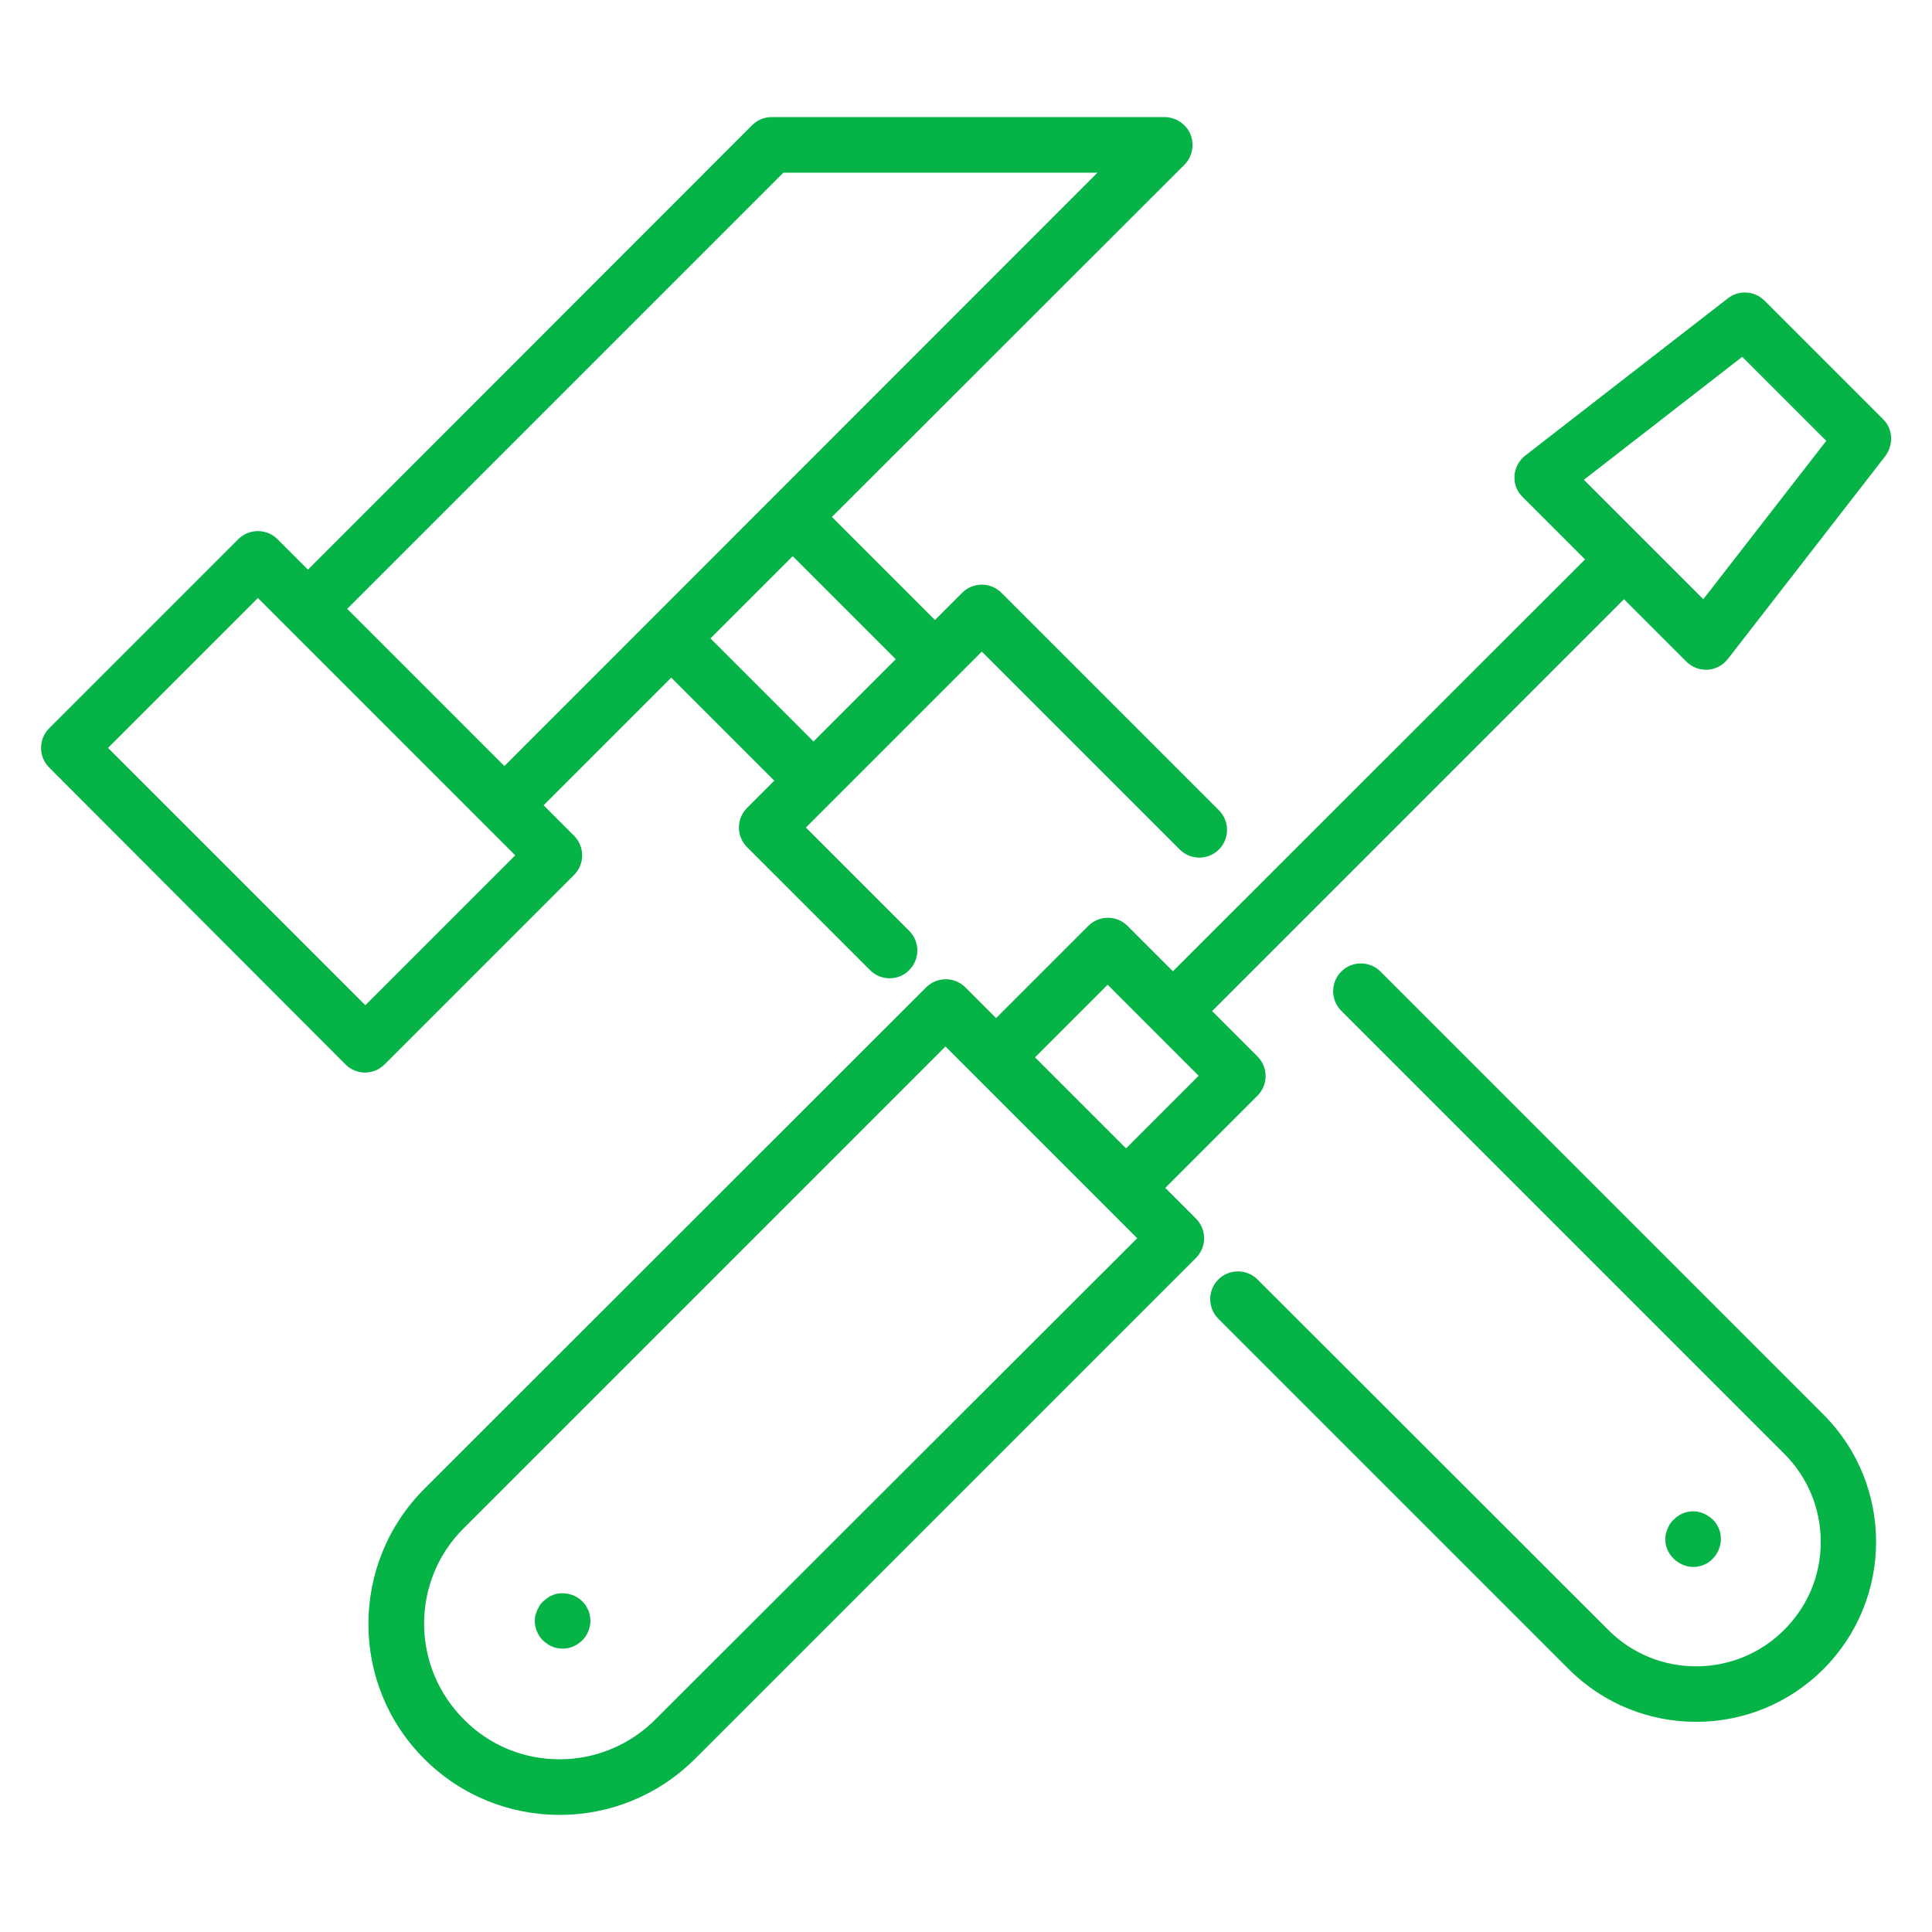
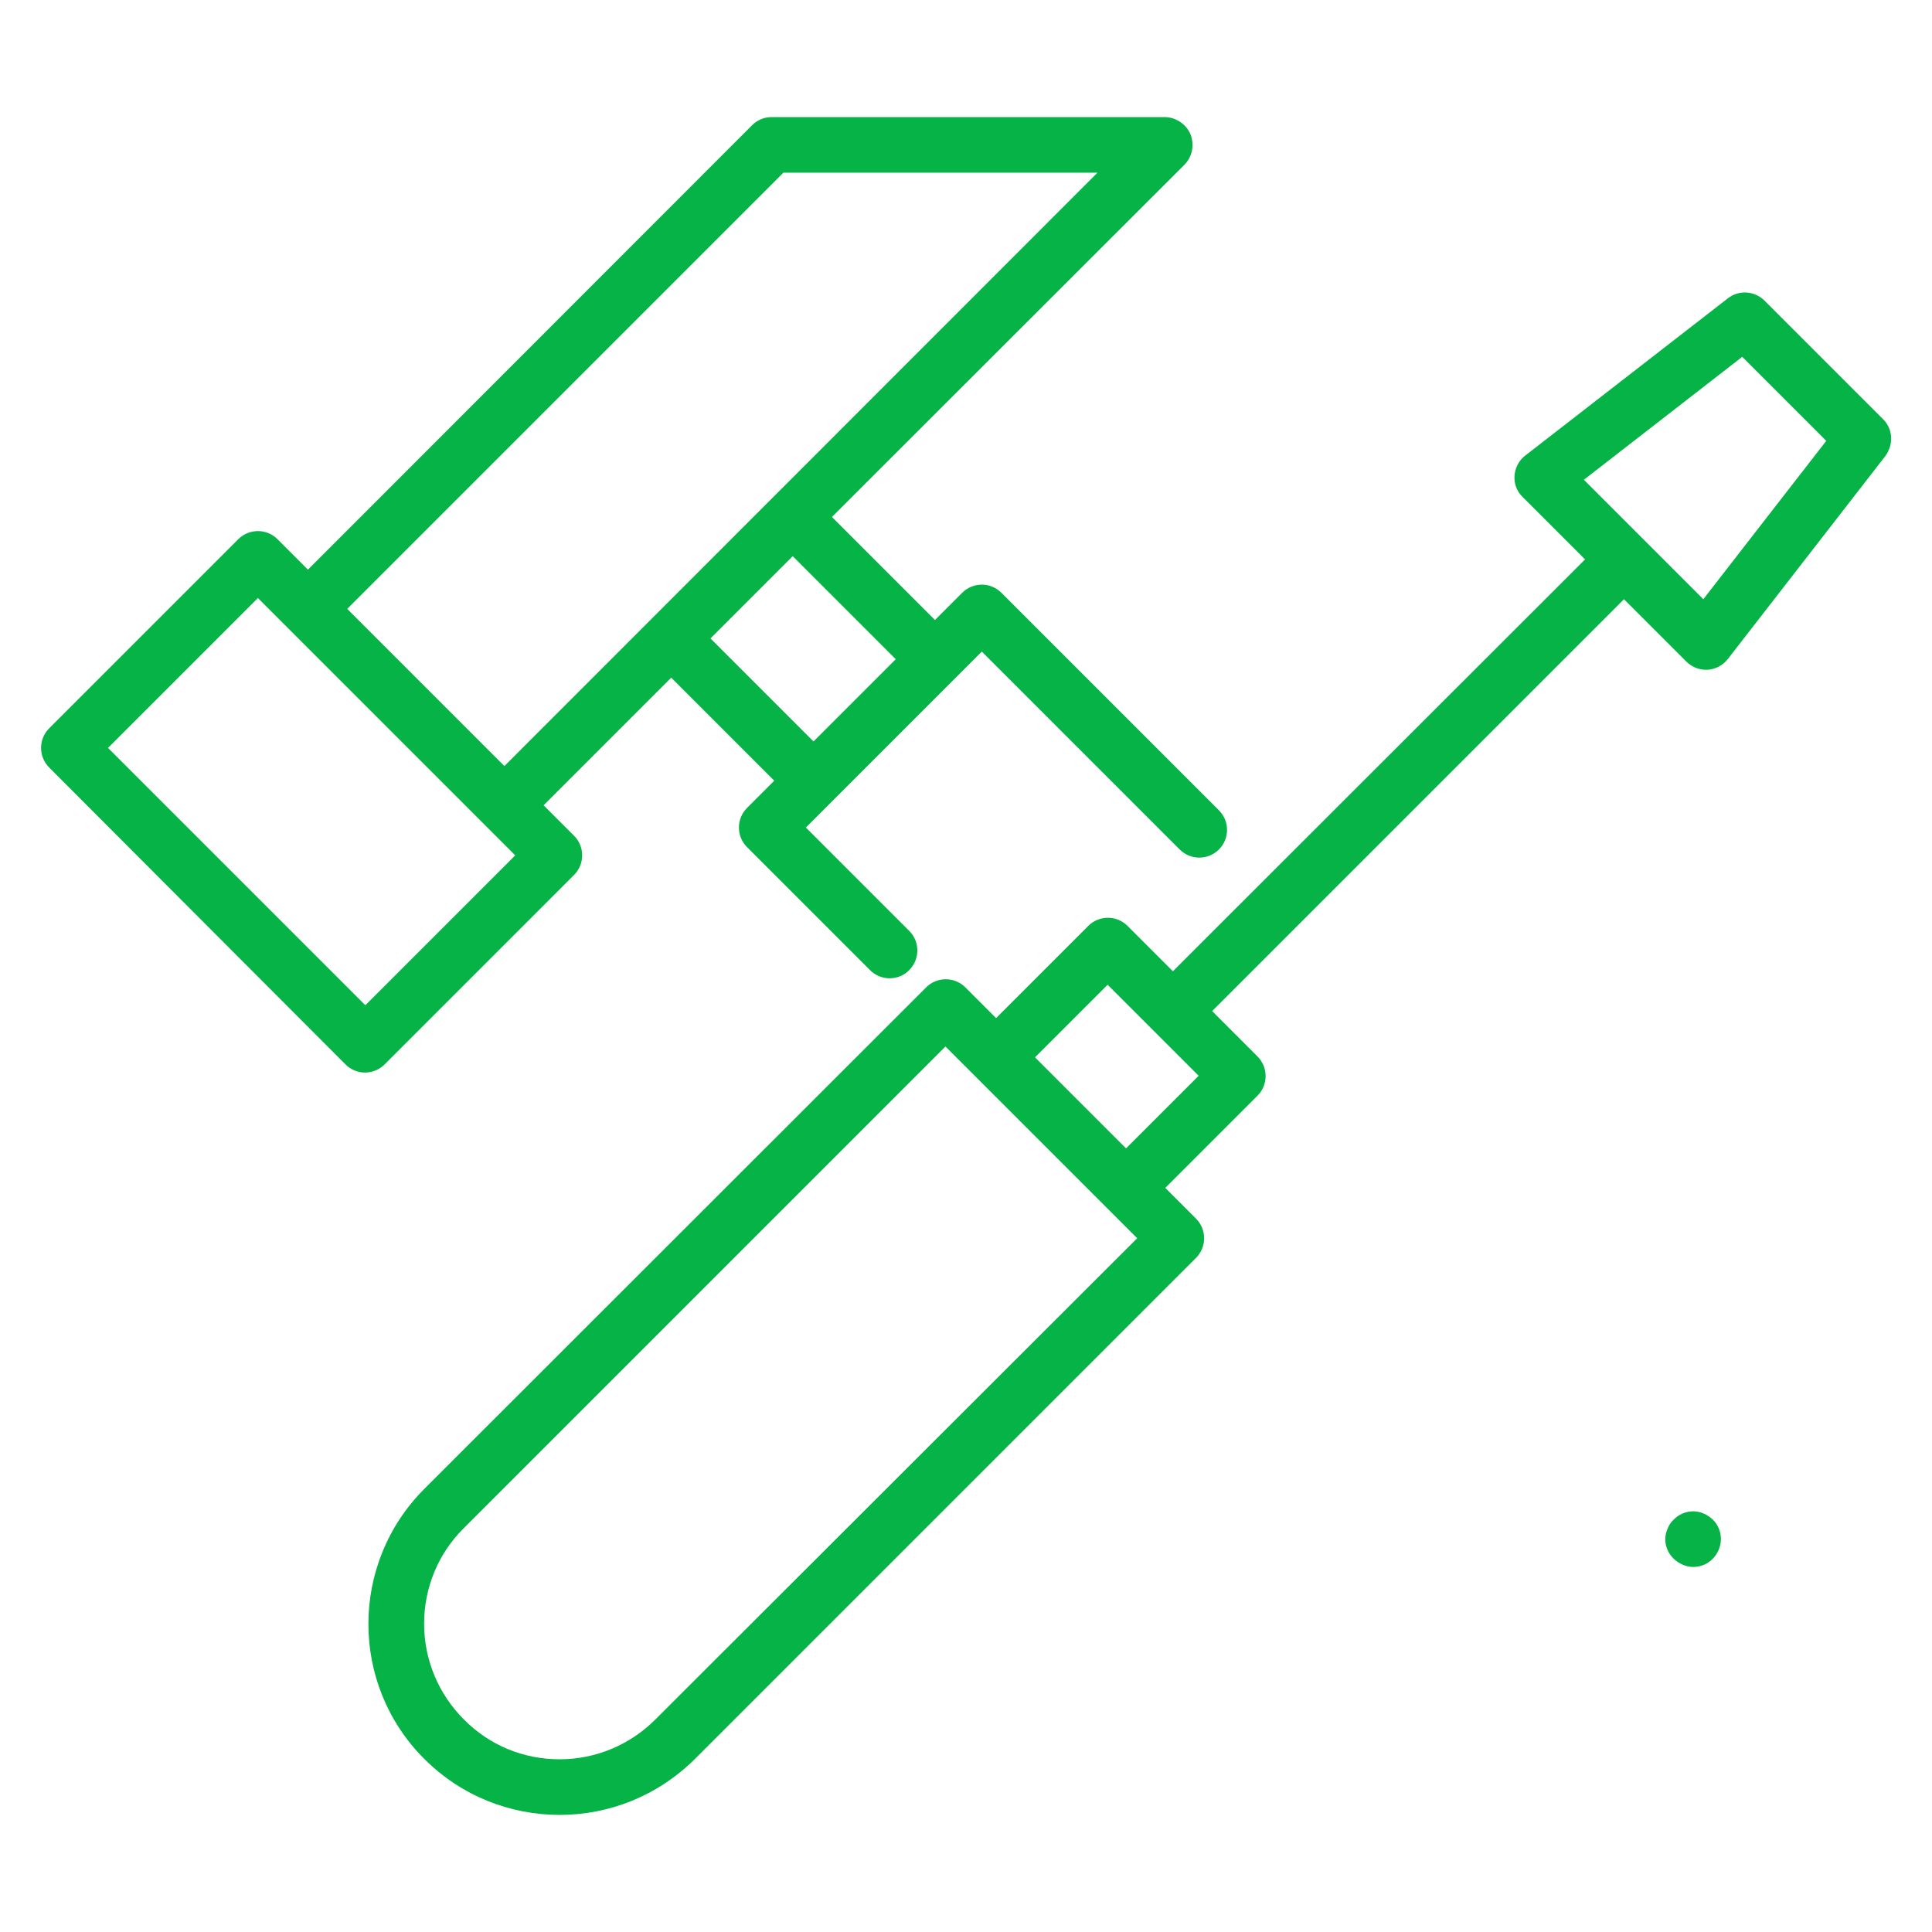
<svg xmlns="http://www.w3.org/2000/svg" width="1200pt" height="1200pt" version="1.1" viewBox="0 0 1200 1200">
  <g fill="#05b347">
    <path d="m356.55 543.45c6.727-6.727 6.727-17.637 0-24.363l-18.91-18.91 79.273-79.273 64 64-16.91 16.91c-6.727 6.727-6.727 17.637 0 24.363l76.363 76.363c3.453 3.453 7.816 5.09 12.184 5.09 4.363 0 8.91-1.637 12.184-5.09 6.727-6.727 6.727-17.637 0-24.363l-64.184-64.184 109.27-109.27 122.91 122.91c6.727 6.727 17.637 6.727 24.363 0 6.727-6.727 6.727-17.637 0-24.363l-135.09-135.09c-6.727-6.727-17.637-6.727-24.363 0l-16.91 16.91-64-64 218.91-218.73c4.91-4.91 6.363-12.363 3.816-18.91-2.727-6.363-9.09-10.727-16.18-10.727h-244c-4.547 0-8.91 1.816-12.184 5.09l-275.82 276-18.91-18.91c-6.727-6.727-17.637-6.727-24.363 0l-117.45 117.45c-6.727 6.727-6.727 17.637 0 24.363l184 184.37c3.273 3.273 7.637 5.09 12.184 5.09s8.91-1.816 12.184-5.09zm199.82-134-51.09 51.09-64-64 51.09-51.09zm-69.816-302.18h195.09l-368.36 368.54-97.637-97.637zm-419.46 357.27 93.09-93.09 159.82 159.82-93.09 93.09z" />
-     <path d="m857.45 603.45c-6.727-6.727-17.637-6.727-24.363 0-6.727 6.727-6.727 17.637 0 24.363l275.09 275.09c14.547 14.547 22.727 34 22.727 54.727 0 20.727-8 40-22.727 54.727-30.184 30.184-79.273 30.184-109.27 0l-217.82-217.63c-6.727-6.727-17.637-6.727-24.363 0-6.727 6.727-6.727 17.637 0 24.363l217.64 217.64c21.816 21.816 50.363 32.727 79.09 32.727s57.273-10.91 79.09-32.727c43.637-43.637 43.637-114.55 0-158.18z" />
    <path d="m1051.6 973.27c4.727 0 9.09-1.816 12.184-5.09 3.273-3.273 5.09-7.816 5.09-12.184 0-2.184-0.363-4.547-1.273-6.547-0.91-2.184-2.184-4.184-3.816-5.637-0.91-0.727-1.637-1.637-2.547-2-1.09-0.727-1.816-1.273-2.91-1.637-1.09-0.547-2.184-0.91-3.273-1.09-5.637-1.273-11.637 0.727-15.453 4.727-1.816 1.637-2.91 3.453-3.816 5.637-0.91 2-1.453 4.363-1.453 6.547 0 4.547 1.816 8.91 5.273 12.184 1.637 1.637 3.453 2.727 5.453 3.637 1.996 0.906 4.359 1.453 6.543 1.453z" />
    <path d="m1169.6 260.36-73.637-73.637c-6.184-6.184-16-6.727-22.727-1.453l-125.82 97.637c-4 3.09-6.363 7.637-6.727 12.547-0.363 4.91 1.453 9.816 5.09 13.273l38.727 38.727-256 255.82-28.184-28.184c-6.727-6.727-17.637-6.727-24.363 0l-57.273 57.273-19.09-19.09c-6.727-6.727-17.637-6.727-24.363 0l-311.64 311.45c-46.363 46.363-46.363 121.64 0 167.82 23.09 23.09 53.453 34.727 84 34.727s60.727-11.637 84-34.727l311.27-311.27c6.727-6.727 6.727-17.637 0-24.363l-19.09-19.09 57.273-57.273c6.727-6.727 6.727-17.637 0-24.363l-28.184-28.184 255.82-255.82 38.727 38.727c3.273 3.273 7.637 5.09 12.184 5.09h1.09c4.91-0.363 9.453-2.727 12.547-6.727l97.637-125.82c5.453-7.269 4.906-17.09-1.273-23.09zm-762.55 807.64c-15.816 15.816-37.09 24.727-59.453 24.727-22.547 0-43.637-8.727-59.453-24.727-15.816-15.816-24.727-37.09-24.727-59.453s8.727-43.637 24.727-59.453l299.09-299.09 119.09 119.09zm292.36-354.73-56.547-56.547 45.09-45.09 56.547 56.547zm358.55-341.09-74.184-74.184 98.363-76.363 52.184 52.184z" />
-     <path d="m365.45 1000.2c-0.547-1.09-1.09-2-1.637-3.09-0.727-0.91-1.453-1.816-2.184-2.547-4-4-9.816-5.637-15.453-4.727-1.09 0.184-2.184 0.547-3.273 1.09-1.09 0.363-2 0.91-2.91 1.637-0.91 0.547-1.816 1.453-2.547 2-0.91 0.91-1.637 1.637-2.184 2.547-0.547 1.09-1.09 2-1.637 3.09-0.363 1.09-0.727 2-1.09 3.09-0.184 1.273-0.363 2.184-0.363 3.453 0 4.547 1.816 8.91 5.09 12.184 0.727 0.727 1.816 1.453 2.547 2 0.91 0.727 1.816 1.273 2.91 1.637 1.09 0.547 2.184 0.91 3.273 1.09 1.09 0.184 2.184 0.363 3.453 0.363 4.547 0 8.727-1.816 12.184-5.09 3.273-3.273 5.09-7.816 5.09-12.184 0-1.273-0.184-2.184-0.363-3.453-0.176-1.09-0.543-2.184-0.906-3.09z" />
  </g>
</svg>